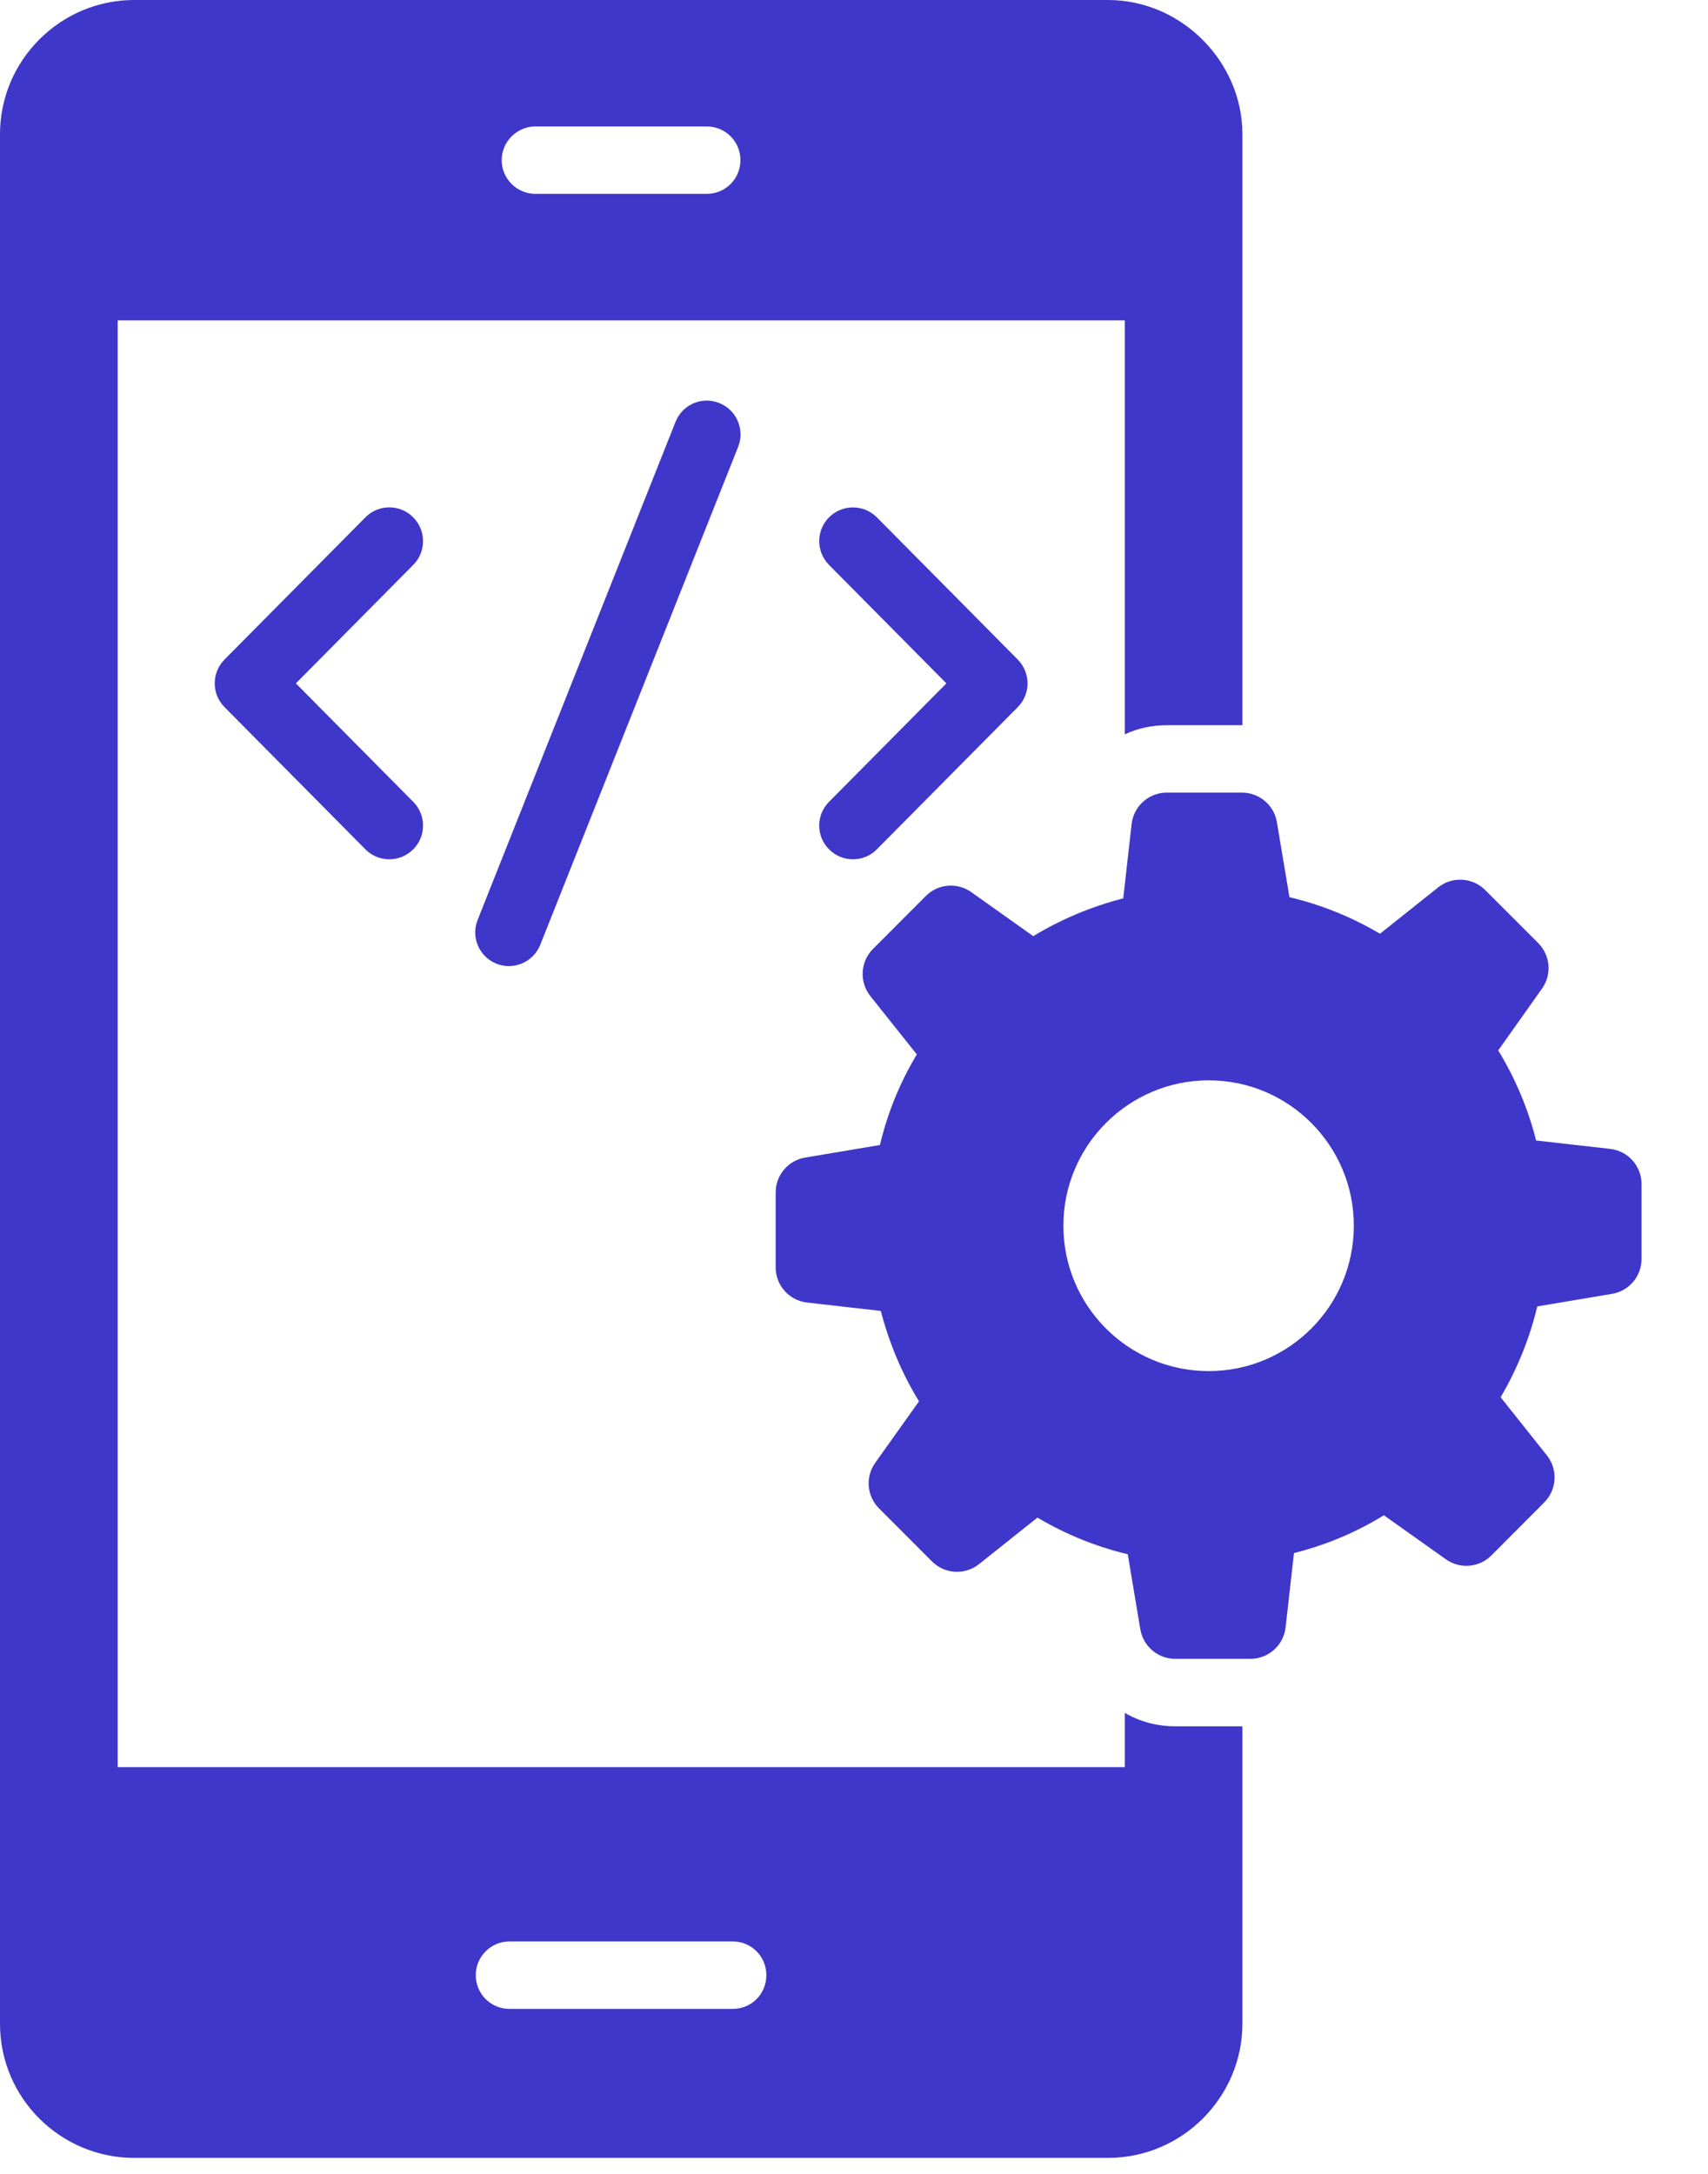
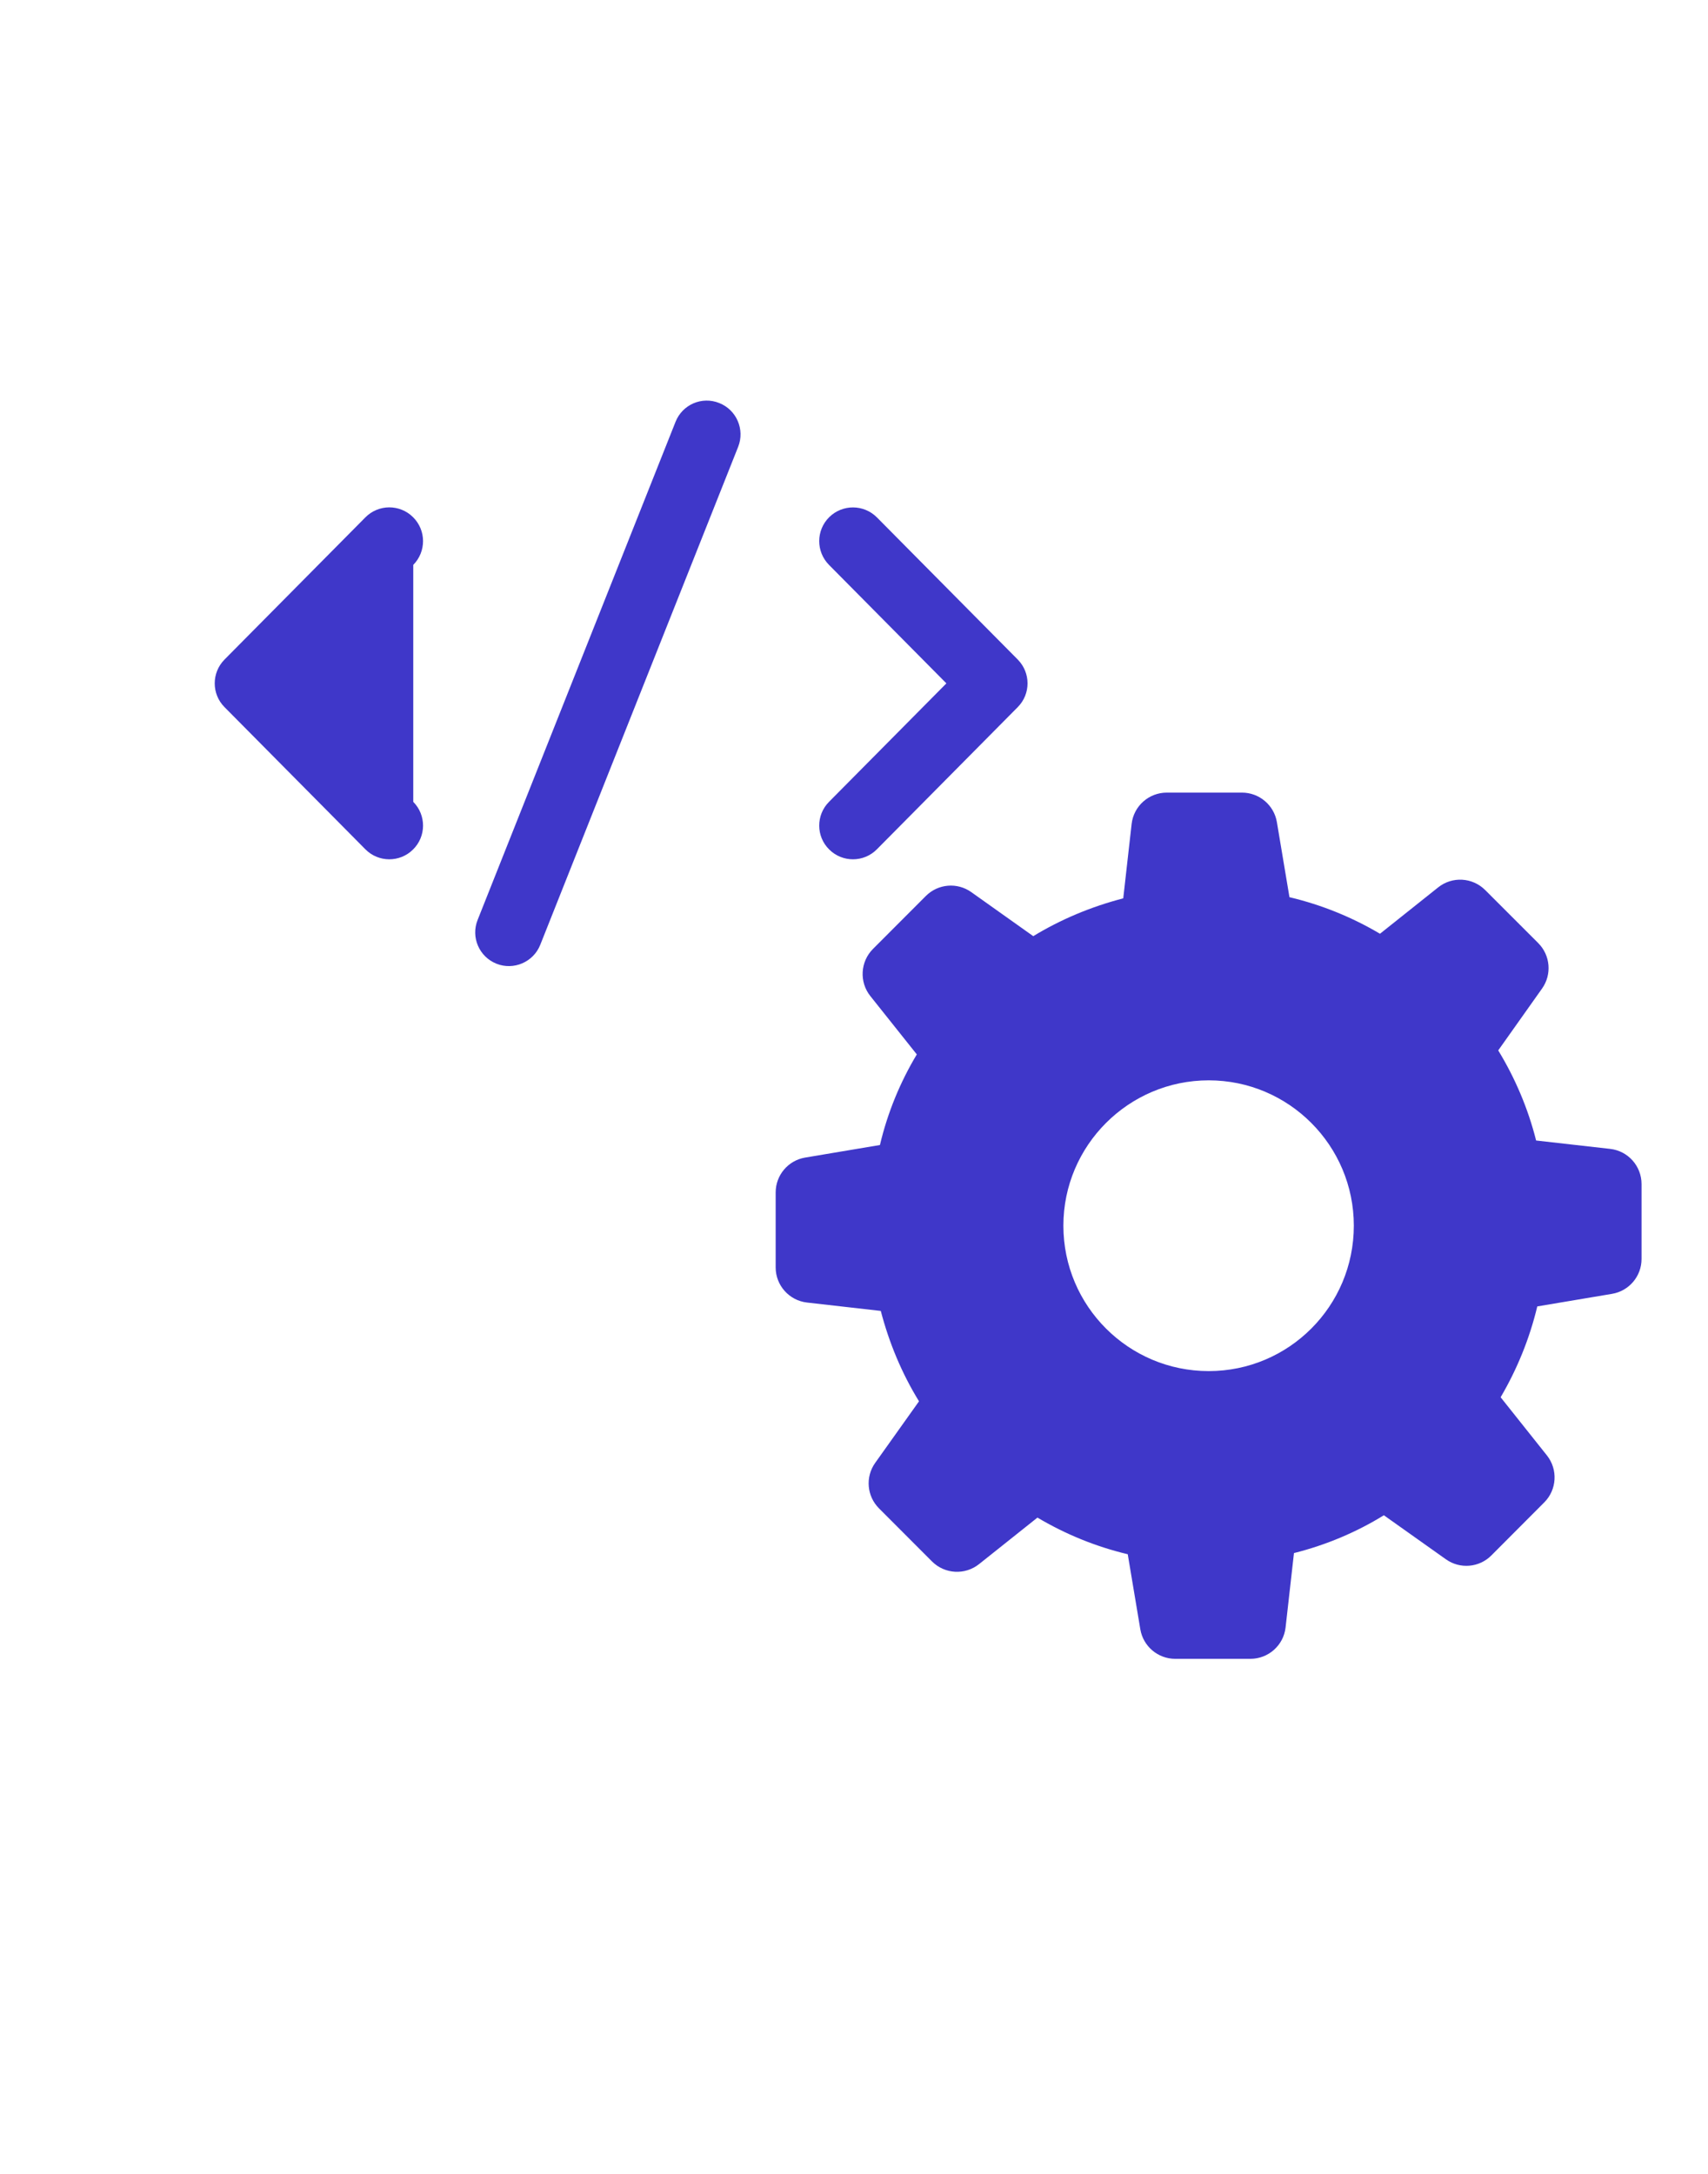
<svg xmlns="http://www.w3.org/2000/svg" width="22" height="28" viewBox="0 0 22 28" fill="none">
-   <path d="M14.488 22.062V22.761H1.516V4.126H14.488V9.459C14.653 9.38 14.839 9.341 15.031 9.341H16.003V1.728C16.003 0.799 15.222 0 14.271 0H1.728C0.777 0 0 0.777 0 1.728V26.066C0 27.03 0.786 27.794 1.728 27.794H14.271C15.235 27.794 16.003 27.004 16.003 26.066V22.235H15.139C14.9 22.235 14.679 22.174 14.488 22.062ZM6.896 1.629H9.103C9.346 1.629 9.537 1.824 9.537 2.063C9.537 2.302 9.346 2.497 9.103 2.497H6.896C6.658 2.497 6.462 2.302 6.462 2.063C6.462 1.824 6.658 1.629 6.896 1.629ZM9.437 25.875H6.562C6.323 25.875 6.128 25.683 6.128 25.44C6.128 25.201 6.323 25.006 6.562 25.006H9.437C9.68 25.006 9.871 25.201 9.871 25.44C9.871 25.683 9.68 25.875 9.437 25.875Z" fill="#3F37C9" />
  <path d="M10.681 10.942C10.85 11.11 11.125 11.111 11.295 10.939L13.11 9.107C13.277 8.938 13.277 8.666 13.11 8.496L11.295 6.664C11.126 6.494 10.851 6.493 10.681 6.661C10.51 6.83 10.509 7.105 10.678 7.276L12.19 8.802L10.678 10.328C10.509 10.498 10.51 10.774 10.681 10.942Z" fill="#3F37C9" />
-   <path d="M5.32 6.661C5.15 6.492 4.875 6.493 4.706 6.664L2.891 8.496C2.724 8.666 2.724 8.938 2.891 9.107L4.706 10.939C4.875 11.11 5.15 11.111 5.32 10.942C5.491 10.774 5.492 10.498 5.323 10.328L3.811 8.802L5.323 7.276C5.492 7.105 5.491 6.83 5.32 6.661Z" fill="#3F37C9" />
+   <path d="M5.32 6.661C5.15 6.492 4.875 6.493 4.706 6.664L2.891 8.496C2.724 8.666 2.724 8.938 2.891 9.107L4.706 10.939C4.875 11.11 5.15 11.111 5.32 10.942C5.491 10.774 5.492 10.498 5.323 10.328L5.323 7.276C5.492 7.105 5.491 6.83 5.32 6.661Z" fill="#3F37C9" />
  <path d="M8.701 5.434L6.152 11.849C6.063 12.072 6.172 12.324 6.395 12.413C6.616 12.501 6.87 12.393 6.959 12.169L9.508 5.755C9.596 5.532 9.487 5.279 9.264 5.191C9.041 5.101 8.789 5.211 8.701 5.434Z" fill="#3F37C9" />
  <path d="M20.74 14.798L19.786 14.69C19.682 14.276 19.514 13.884 19.299 13.531V13.528L19.863 12.732C19.991 12.551 19.97 12.304 19.813 12.147L19.13 11.464C18.966 11.3 18.705 11.285 18.524 11.43L17.775 12.027C17.419 11.816 17.027 11.655 16.609 11.556L16.447 10.589C16.41 10.37 16.22 10.209 15.997 10.209H15.029C14.797 10.209 14.602 10.383 14.576 10.613L14.468 11.571C14.054 11.678 13.662 11.843 13.309 12.058L12.511 11.491C12.33 11.362 12.082 11.383 11.925 11.541L11.244 12.223C11.081 12.387 11.066 12.648 11.21 12.829L11.809 13.581C11.595 13.938 11.433 14.329 11.334 14.748L10.37 14.91C10.151 14.947 9.991 15.137 9.991 15.359V16.325C9.991 16.556 10.165 16.751 10.395 16.777L11.345 16.885C11.453 17.299 11.617 17.691 11.836 18.047V18.051L11.273 18.842C11.144 19.023 11.165 19.271 11.322 19.428L12.005 20.112C12.169 20.276 12.43 20.29 12.611 20.146L13.363 19.547C13.72 19.759 14.111 19.92 14.526 20.019L14.688 20.986C14.725 21.205 14.915 21.366 15.137 21.366H16.106C16.338 21.366 16.533 21.192 16.559 20.962L16.667 20.004C17.081 19.9 17.472 19.735 17.825 19.517L18.624 20.084C18.805 20.213 19.053 20.192 19.21 20.034L19.891 19.351C20.054 19.188 20.069 18.927 19.925 18.746L19.329 17.997C19.54 17.637 19.701 17.245 19.801 16.827L20.764 16.665C20.984 16.628 21.144 16.438 21.144 16.216V15.251C21.144 15.019 20.97 14.824 20.74 14.798ZM15.569 17.66C14.537 17.66 13.697 16.823 13.697 15.787C13.697 14.755 14.537 13.915 15.569 13.915C16.601 13.915 17.438 14.755 17.438 15.787C17.438 16.823 16.601 17.66 15.569 17.66Z" fill="#3F37C9" />
</svg>